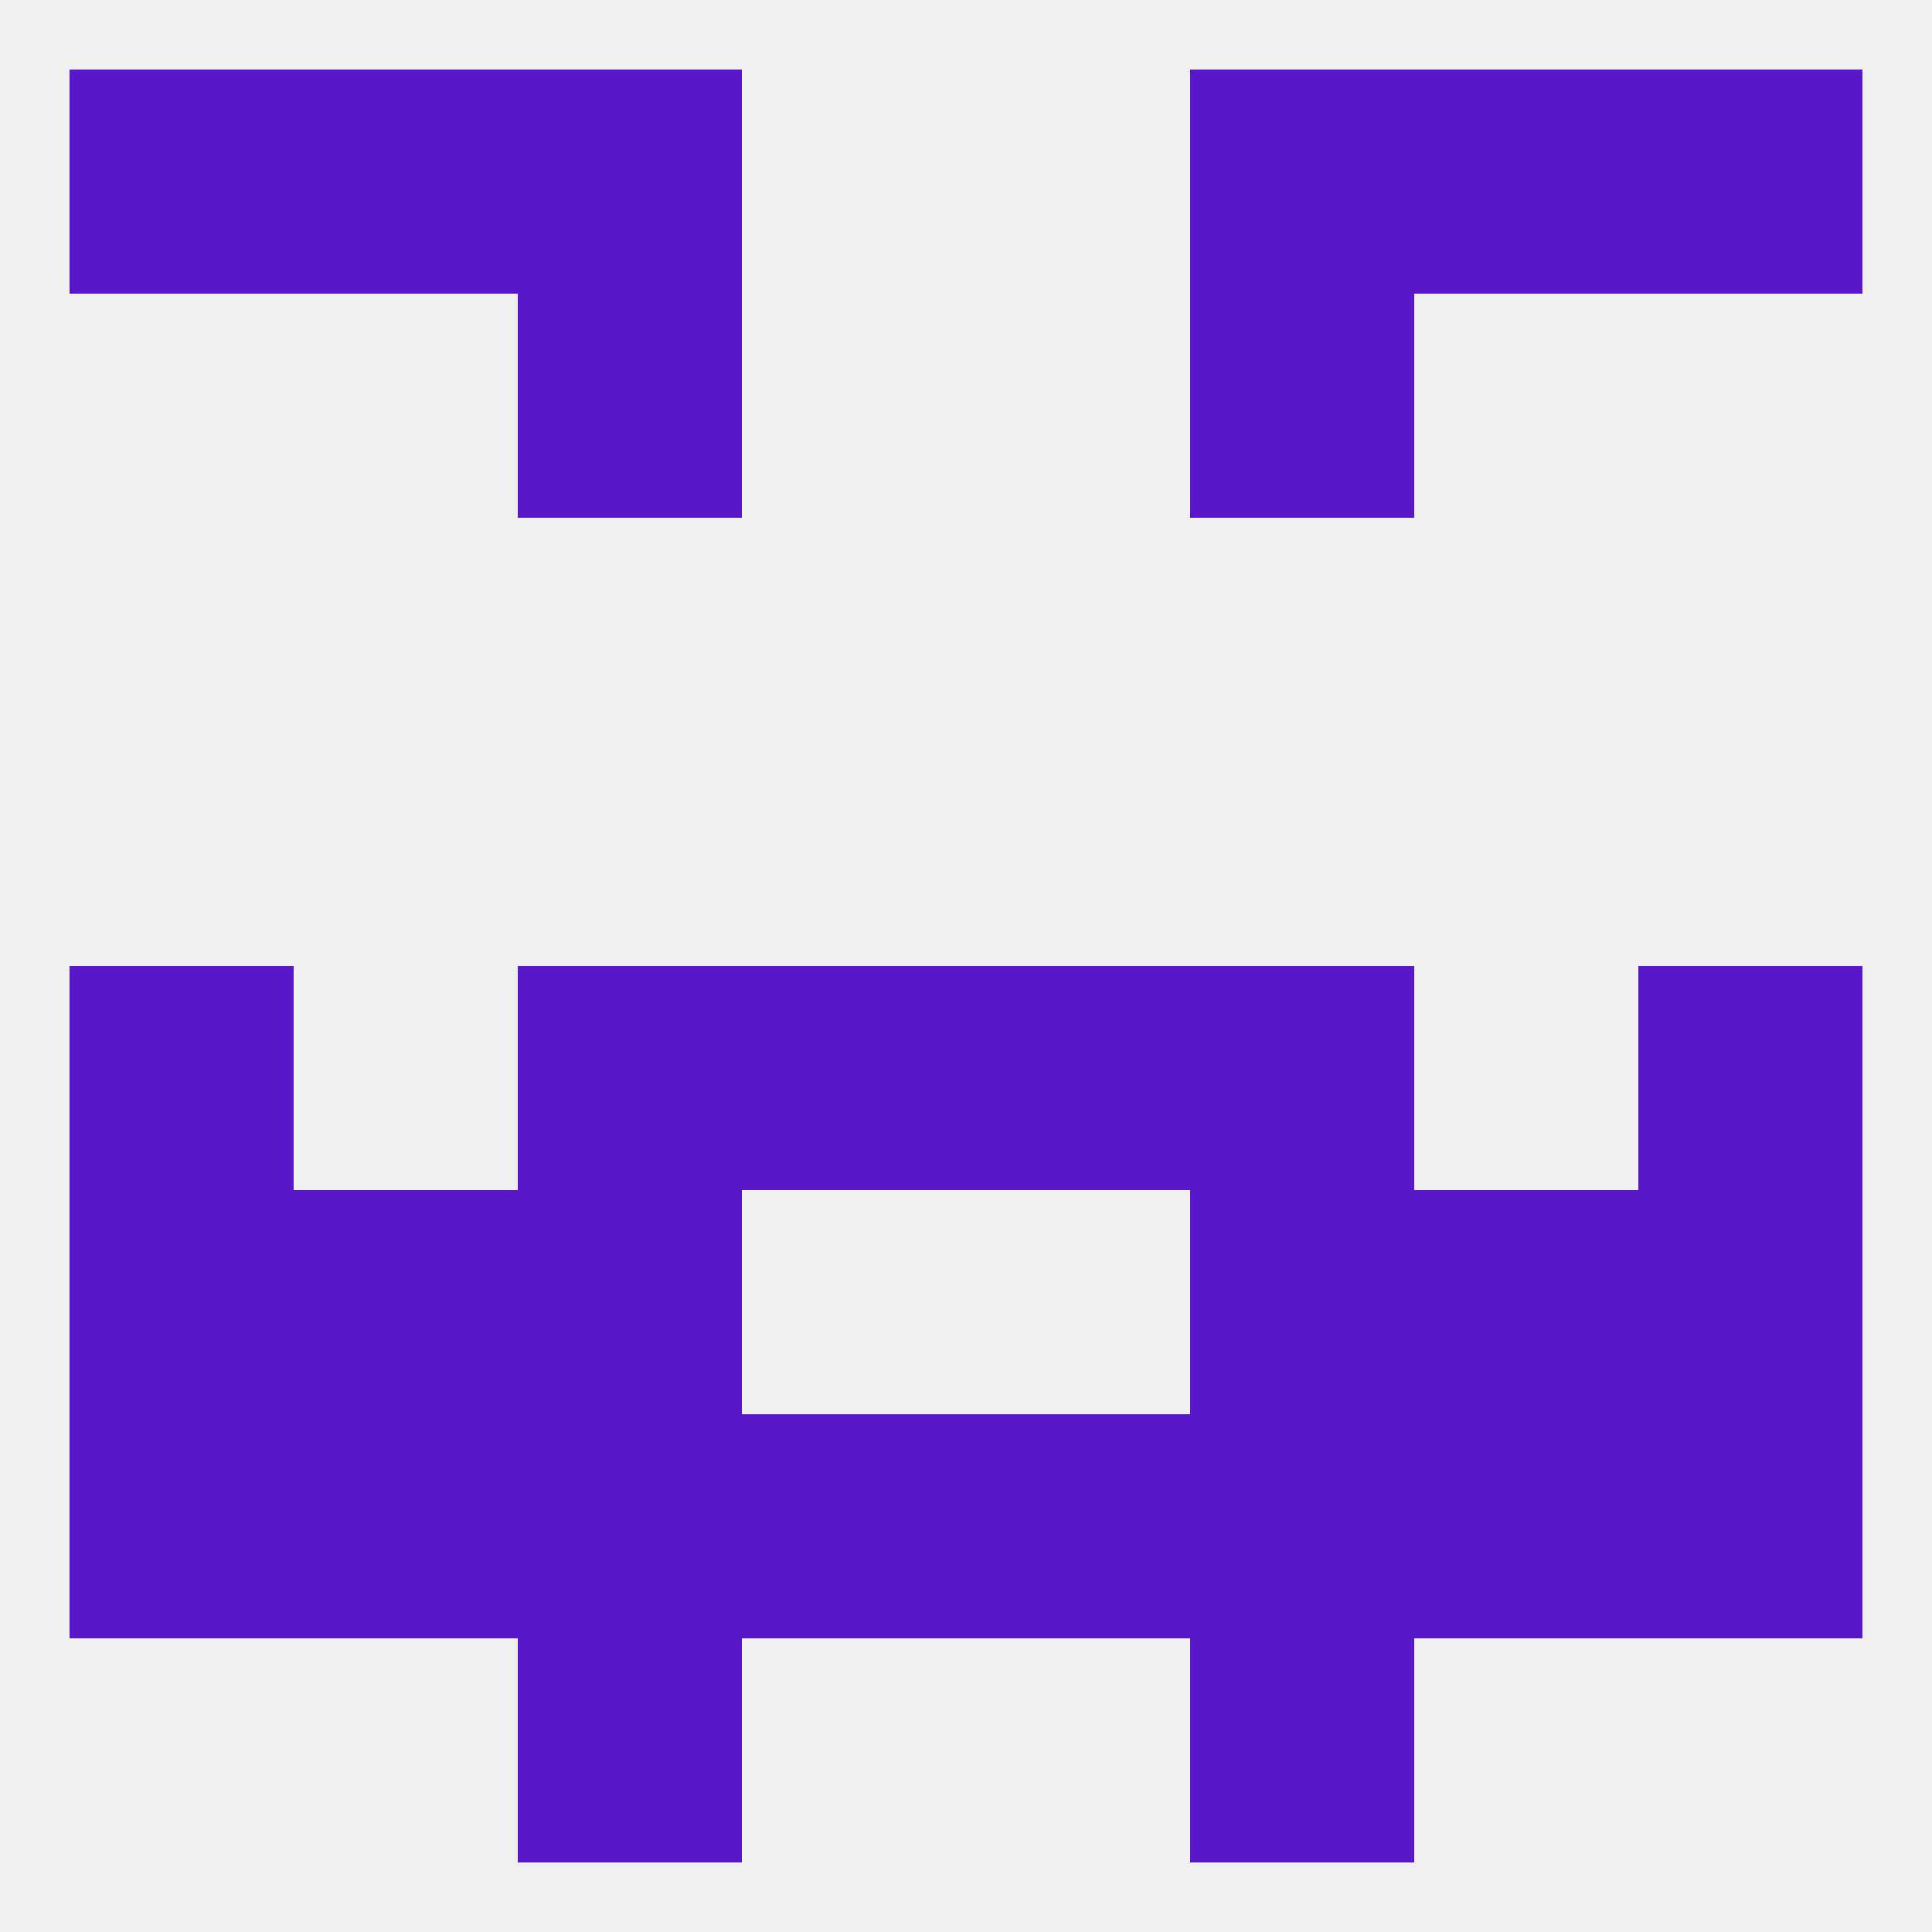
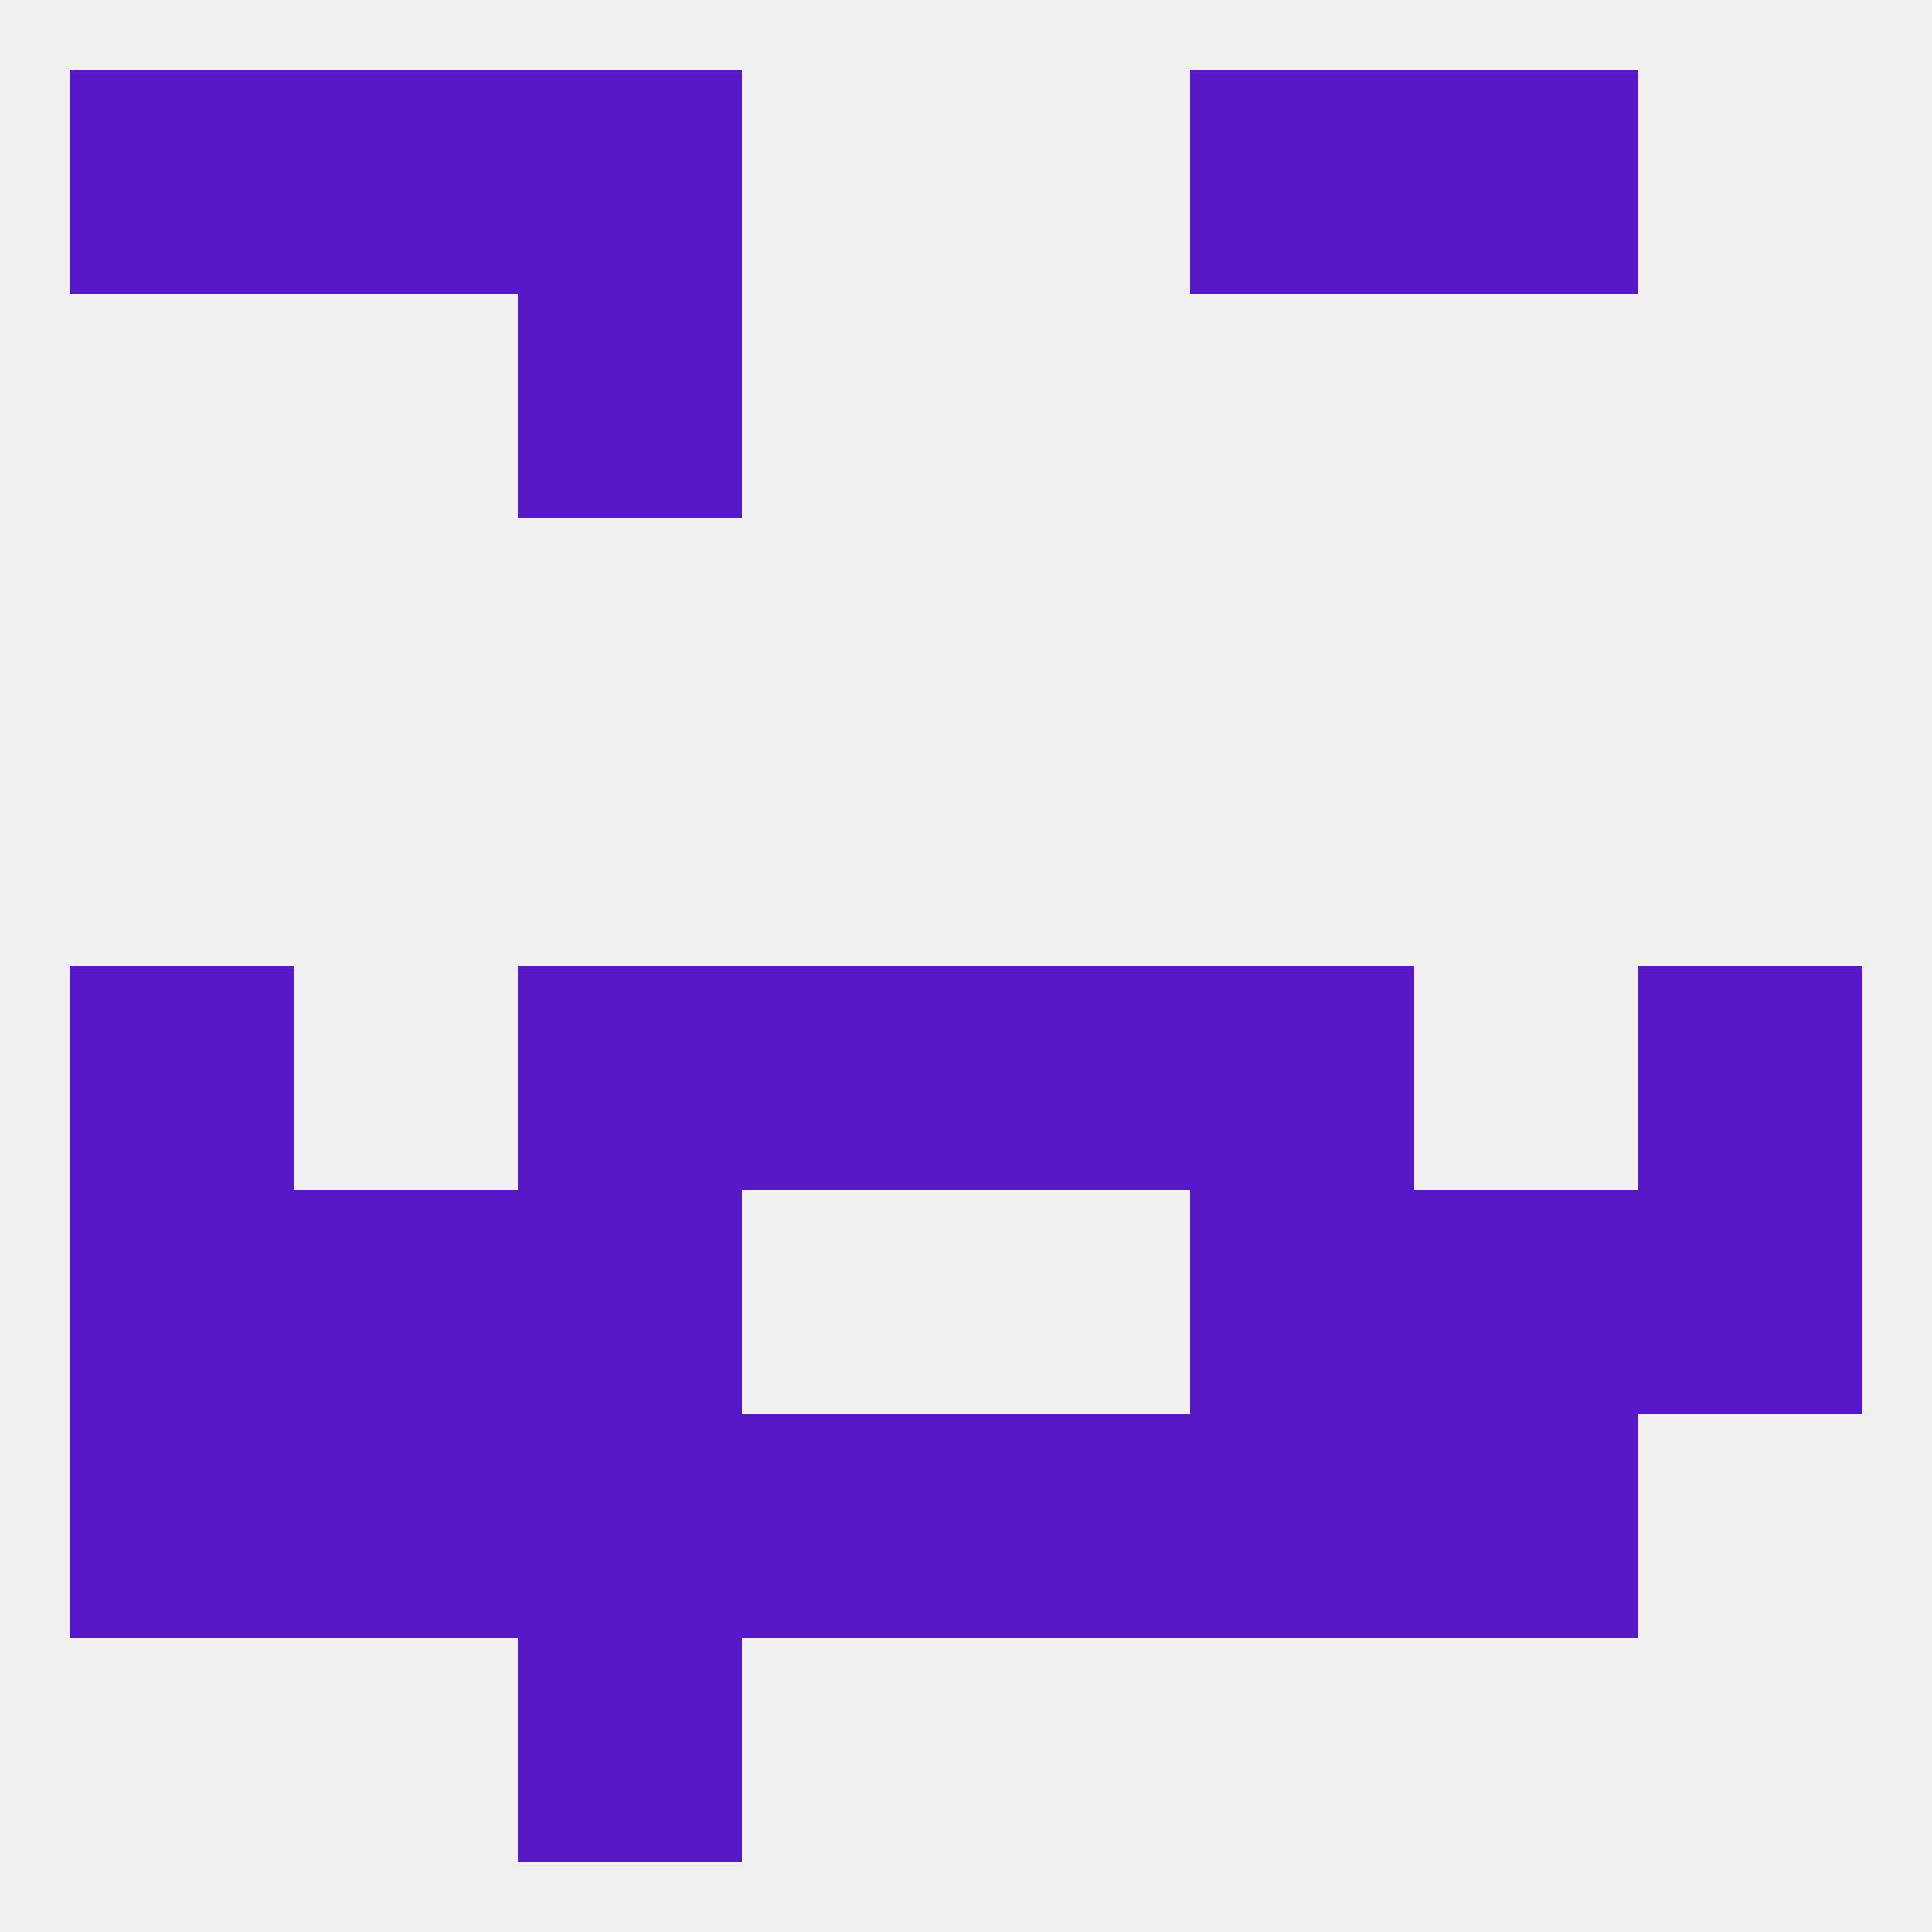
<svg xmlns="http://www.w3.org/2000/svg" version="1.1" baseprofile="full" width="250" height="250" viewBox="0 0 250 250">
  <rect width="100%" height="100%" fill="rgba(240,240,240,255)" />
  <rect x="67" y="38" width="29" height="29" fill="rgba(88,24,199,255)" />
-   <rect x="154" y="38" width="29" height="29" fill="rgba(88,24,199,255)" />
  <rect x="154" y="125" width="29" height="29" fill="rgba(88,24,199,255)" />
  <rect x="9" y="125" width="29" height="29" fill="rgba(88,24,199,255)" />
  <rect x="212" y="125" width="29" height="29" fill="rgba(88,24,199,255)" />
  <rect x="96" y="125" width="29" height="29" fill="rgba(88,24,199,255)" />
  <rect x="125" y="125" width="29" height="29" fill="rgba(88,24,199,255)" />
  <rect x="67" y="125" width="29" height="29" fill="rgba(88,24,199,255)" />
  <rect x="38" y="154" width="29" height="29" fill="rgba(88,24,199,255)" />
  <rect x="183" y="154" width="29" height="29" fill="rgba(88,24,199,255)" />
  <rect x="9" y="154" width="29" height="29" fill="rgba(88,24,199,255)" />
  <rect x="212" y="154" width="29" height="29" fill="rgba(88,24,199,255)" />
  <rect x="67" y="154" width="29" height="29" fill="rgba(88,24,199,255)" />
  <rect x="154" y="154" width="29" height="29" fill="rgba(88,24,199,255)" />
  <rect x="183" y="183" width="29" height="29" fill="rgba(88,24,199,255)" />
  <rect x="125" y="183" width="29" height="29" fill="rgba(88,24,199,255)" />
  <rect x="67" y="183" width="29" height="29" fill="rgba(88,24,199,255)" />
  <rect x="154" y="183" width="29" height="29" fill="rgba(88,24,199,255)" />
  <rect x="38" y="183" width="29" height="29" fill="rgba(88,24,199,255)" />
  <rect x="9" y="183" width="29" height="29" fill="rgba(88,24,199,255)" />
-   <rect x="212" y="183" width="29" height="29" fill="rgba(88,24,199,255)" />
  <rect x="96" y="183" width="29" height="29" fill="rgba(88,24,199,255)" />
-   <rect x="154" y="212" width="29" height="29" fill="rgba(88,24,199,255)" />
  <rect x="67" y="212" width="29" height="29" fill="rgba(88,24,199,255)" />
  <rect x="67" y="9" width="29" height="29" fill="rgba(88,24,199,255)" />
  <rect x="154" y="9" width="29" height="29" fill="rgba(88,24,199,255)" />
  <rect x="38" y="9" width="29" height="29" fill="rgba(88,24,199,255)" />
  <rect x="183" y="9" width="29" height="29" fill="rgba(88,24,199,255)" />
  <rect x="9" y="9" width="29" height="29" fill="rgba(88,24,199,255)" />
-   <rect x="212" y="9" width="29" height="29" fill="rgba(88,24,199,255)" />
</svg>